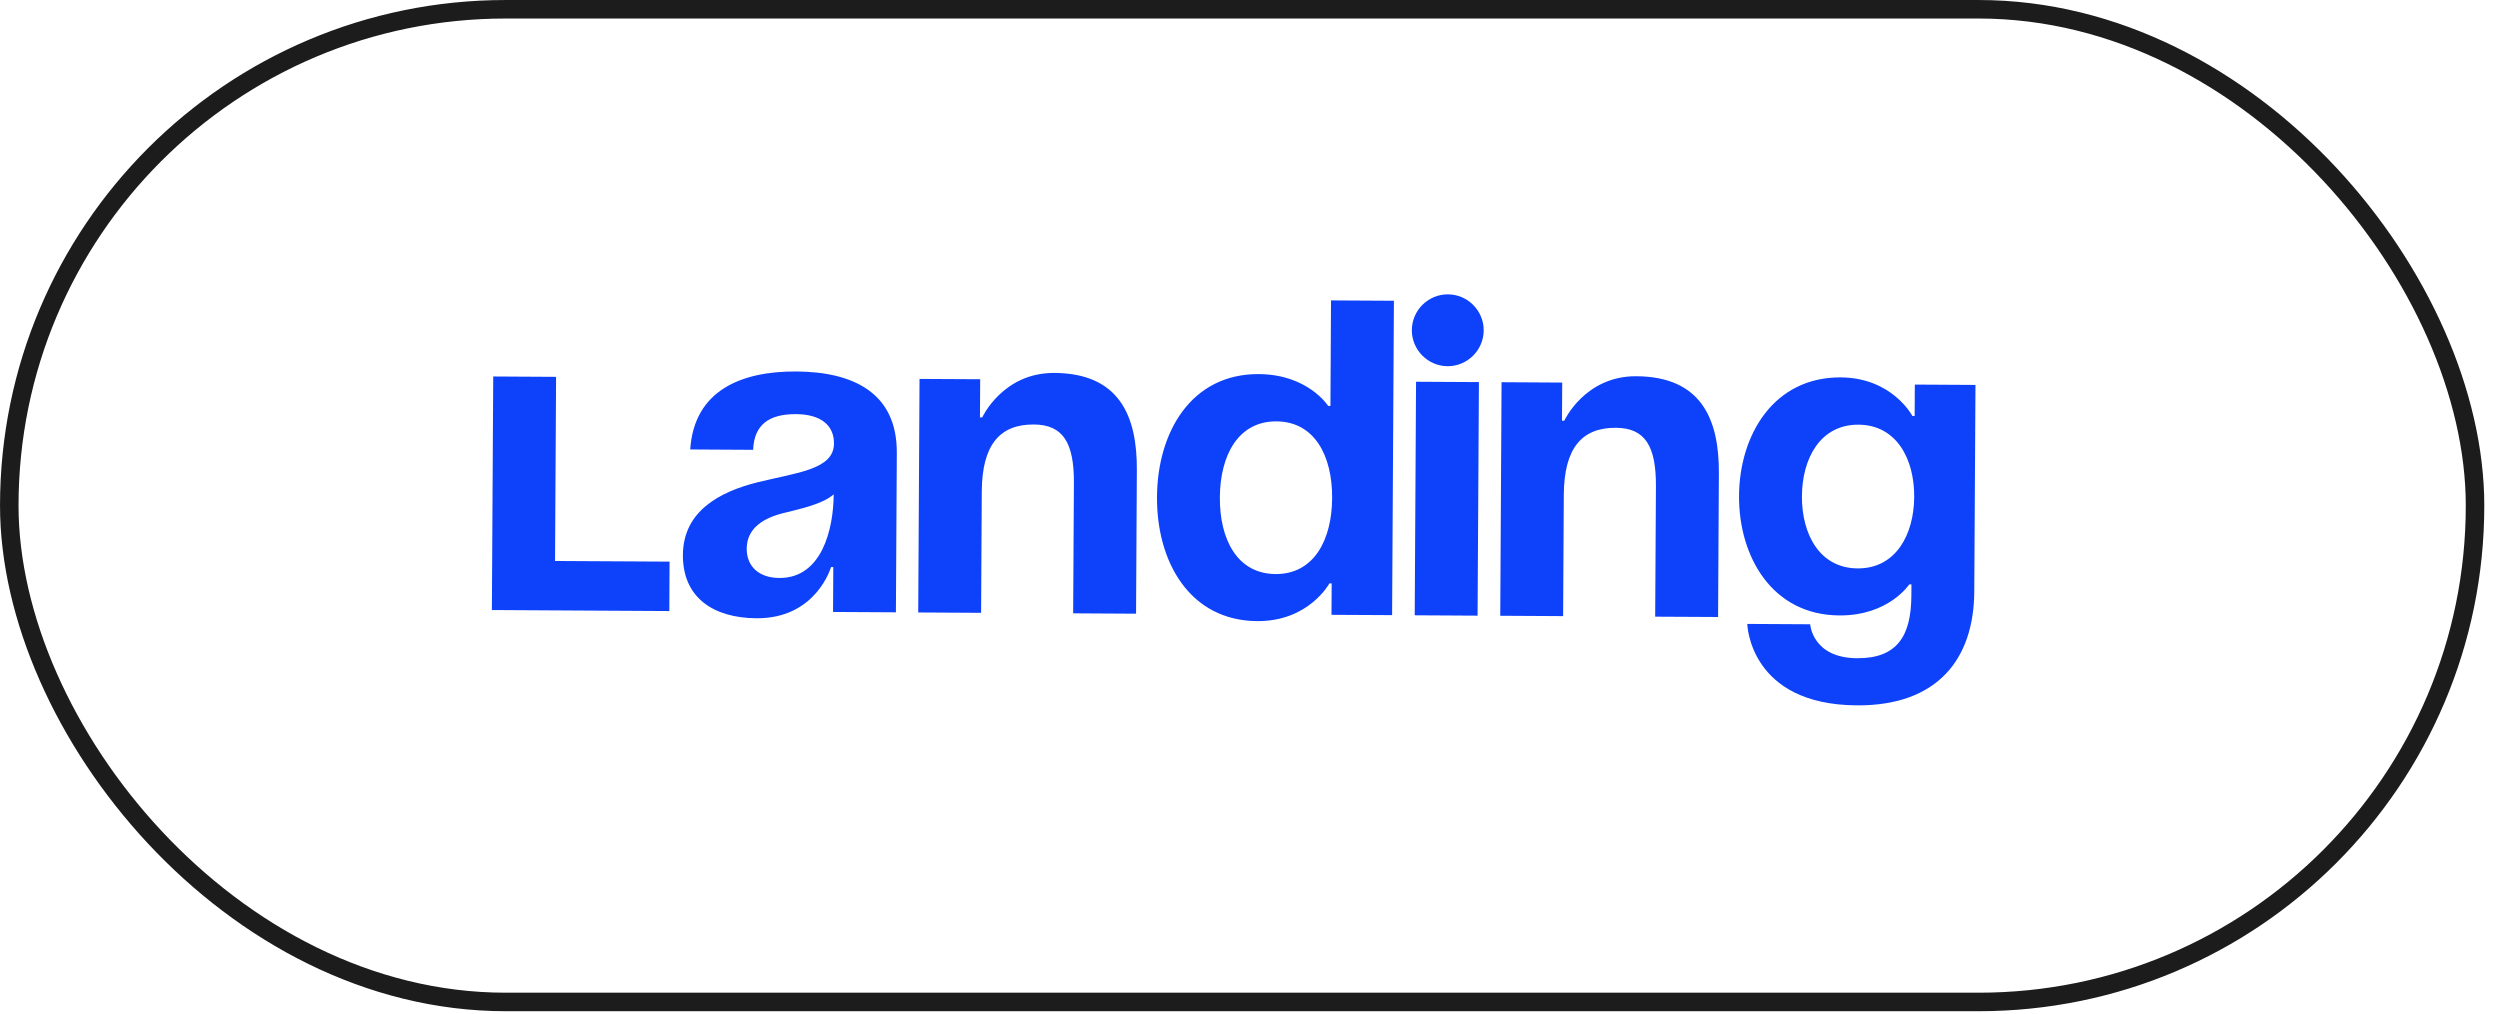
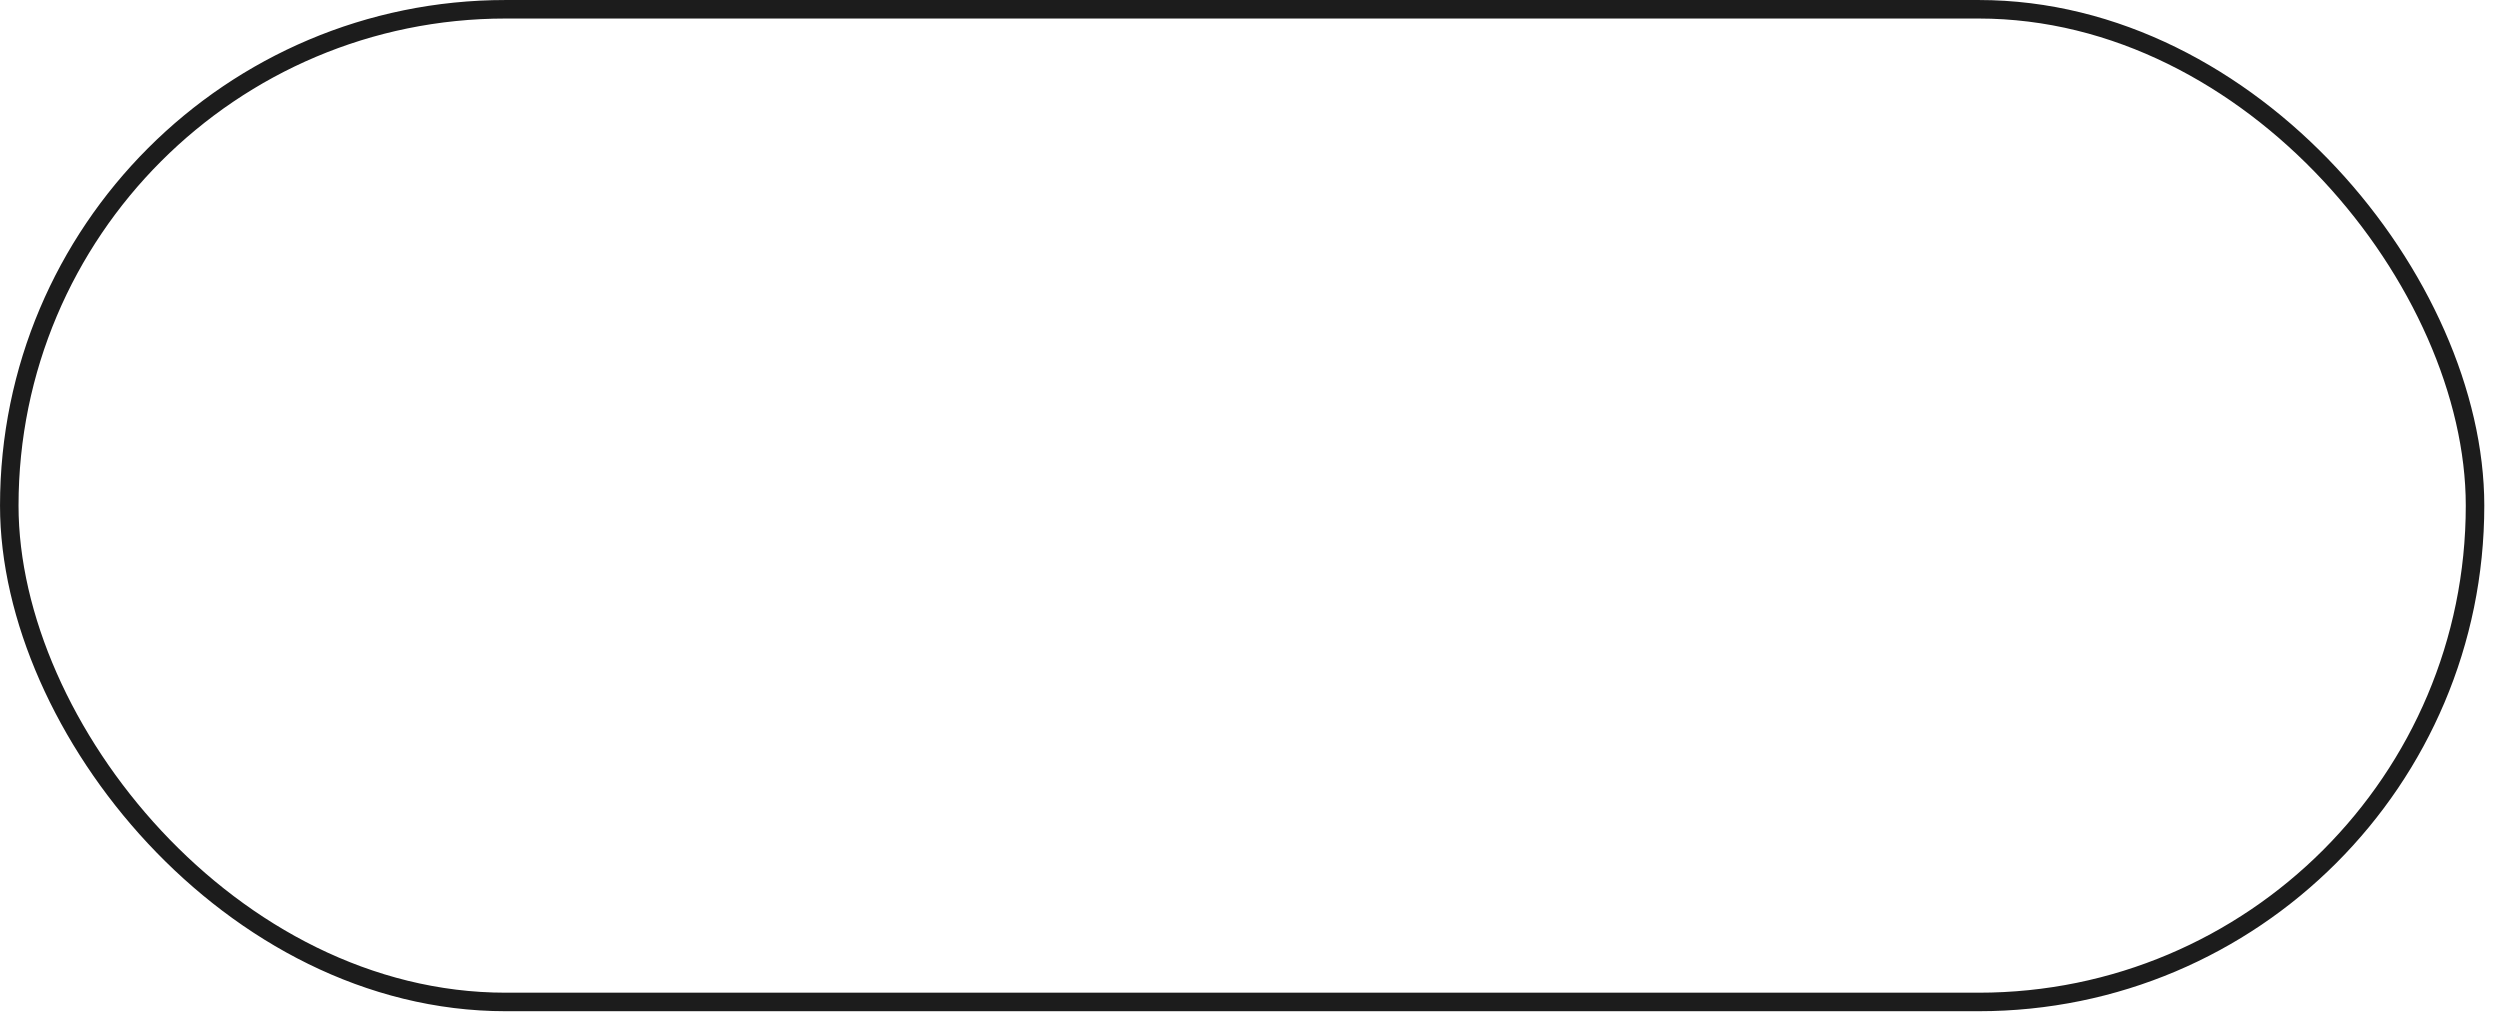
<svg xmlns="http://www.w3.org/2000/svg" width="69" height="28" viewBox="0 0 69 28" fill="none">
-   <path d="M18.48 15.501L15.319 15.483L15.348 10.401L13.613 10.391L13.576 16.837L18.473 16.865L18.48 15.501ZM20.786 12.415C20.814 11.721 21.225 11.426 21.969 11.43C22.651 11.434 23.021 11.734 23.018 12.242C23.014 12.961 21.997 13.042 20.917 13.309C19.849 13.575 18.855 14.115 18.848 15.317C18.841 16.507 19.706 17.058 20.883 17.064C22.532 17.074 22.937 15.65 22.937 15.65L22.999 15.651L22.992 16.89L24.727 16.9L24.752 12.5C24.762 10.826 23.525 10.261 21.976 10.253C20.488 10.244 19.159 10.757 19.05 12.405L20.786 12.415ZM23.01 13.643C23.005 14.597 22.687 15.959 21.509 15.952C20.952 15.949 20.606 15.637 20.609 15.141C20.612 14.571 21.085 14.289 21.644 14.156C22.14 14.034 22.724 13.901 23.01 13.643ZM25.343 16.904L27.078 16.914L27.097 13.567C27.104 12.265 27.604 11.71 28.533 11.716C29.339 11.72 29.646 12.218 29.64 13.333L29.619 16.928L31.355 16.938L31.377 12.971C31.386 11.484 30.896 10.303 29.099 10.293C27.674 10.285 27.109 11.521 27.109 11.521L27.047 11.521L27.053 10.467L25.379 10.458L25.343 16.904ZM38.472 8.301L36.736 8.291L36.72 11.204L36.658 11.204C36.658 11.204 36.105 10.333 34.741 10.325C32.882 10.315 31.943 11.921 31.933 13.718C31.922 15.516 32.843 17.132 34.702 17.143C36.128 17.151 36.692 16.101 36.692 16.101L36.754 16.101L36.749 16.969L38.422 16.978L38.472 8.301ZM36.767 13.746C36.761 14.911 36.259 15.85 35.206 15.844C34.152 15.838 33.661 14.893 33.668 13.728C33.675 12.563 34.176 11.624 35.23 11.63C36.283 11.636 36.774 12.581 36.767 13.746ZM40.818 10.546L39.083 10.536L39.046 16.982L40.781 16.992L40.818 10.546ZM38.967 9.11C38.964 9.655 39.407 10.104 39.953 10.107C40.498 10.11 40.947 9.666 40.95 9.121C40.953 8.575 40.51 8.127 39.964 8.124C39.419 8.12 38.97 8.564 38.967 9.11ZM41.407 16.995L43.142 17.005L43.161 13.658C43.168 12.357 43.667 11.802 44.597 11.807C45.403 11.811 45.71 12.309 45.704 13.425L45.683 17.02L47.419 17.029L47.441 13.063C47.45 11.575 46.961 10.395 45.163 10.384C43.737 10.376 43.173 11.613 43.173 11.613L43.111 11.612L43.117 10.559L41.443 10.549L41.407 16.995ZM54.523 10.624L52.849 10.614L52.844 11.482L52.783 11.482C52.783 11.482 52.231 10.425 50.805 10.416C48.946 10.406 48.007 12.012 47.997 13.686C47.988 15.359 48.908 16.976 50.768 16.986C52.131 16.994 52.694 16.13 52.694 16.13L52.756 16.13L52.754 16.44C52.748 17.555 52.36 18.173 51.257 18.167C50.017 18.16 49.961 17.23 49.961 17.23L48.225 17.22C48.225 17.22 48.275 19.451 51.25 19.468C53.481 19.481 54.48 18.185 54.49 16.326L54.523 10.624ZM52.832 13.713C52.826 14.754 52.325 15.694 51.271 15.688C50.217 15.682 49.727 14.737 49.733 13.695C49.739 12.654 50.24 11.715 51.294 11.721C52.347 11.727 52.838 12.672 52.832 13.713Z" fill="#0E41FA" />
  <rect x="0.256" y="0.256" width="68.055" height="27.398" rx="13.699" stroke="#1C1C1C" stroke-width="0.511" />
</svg>